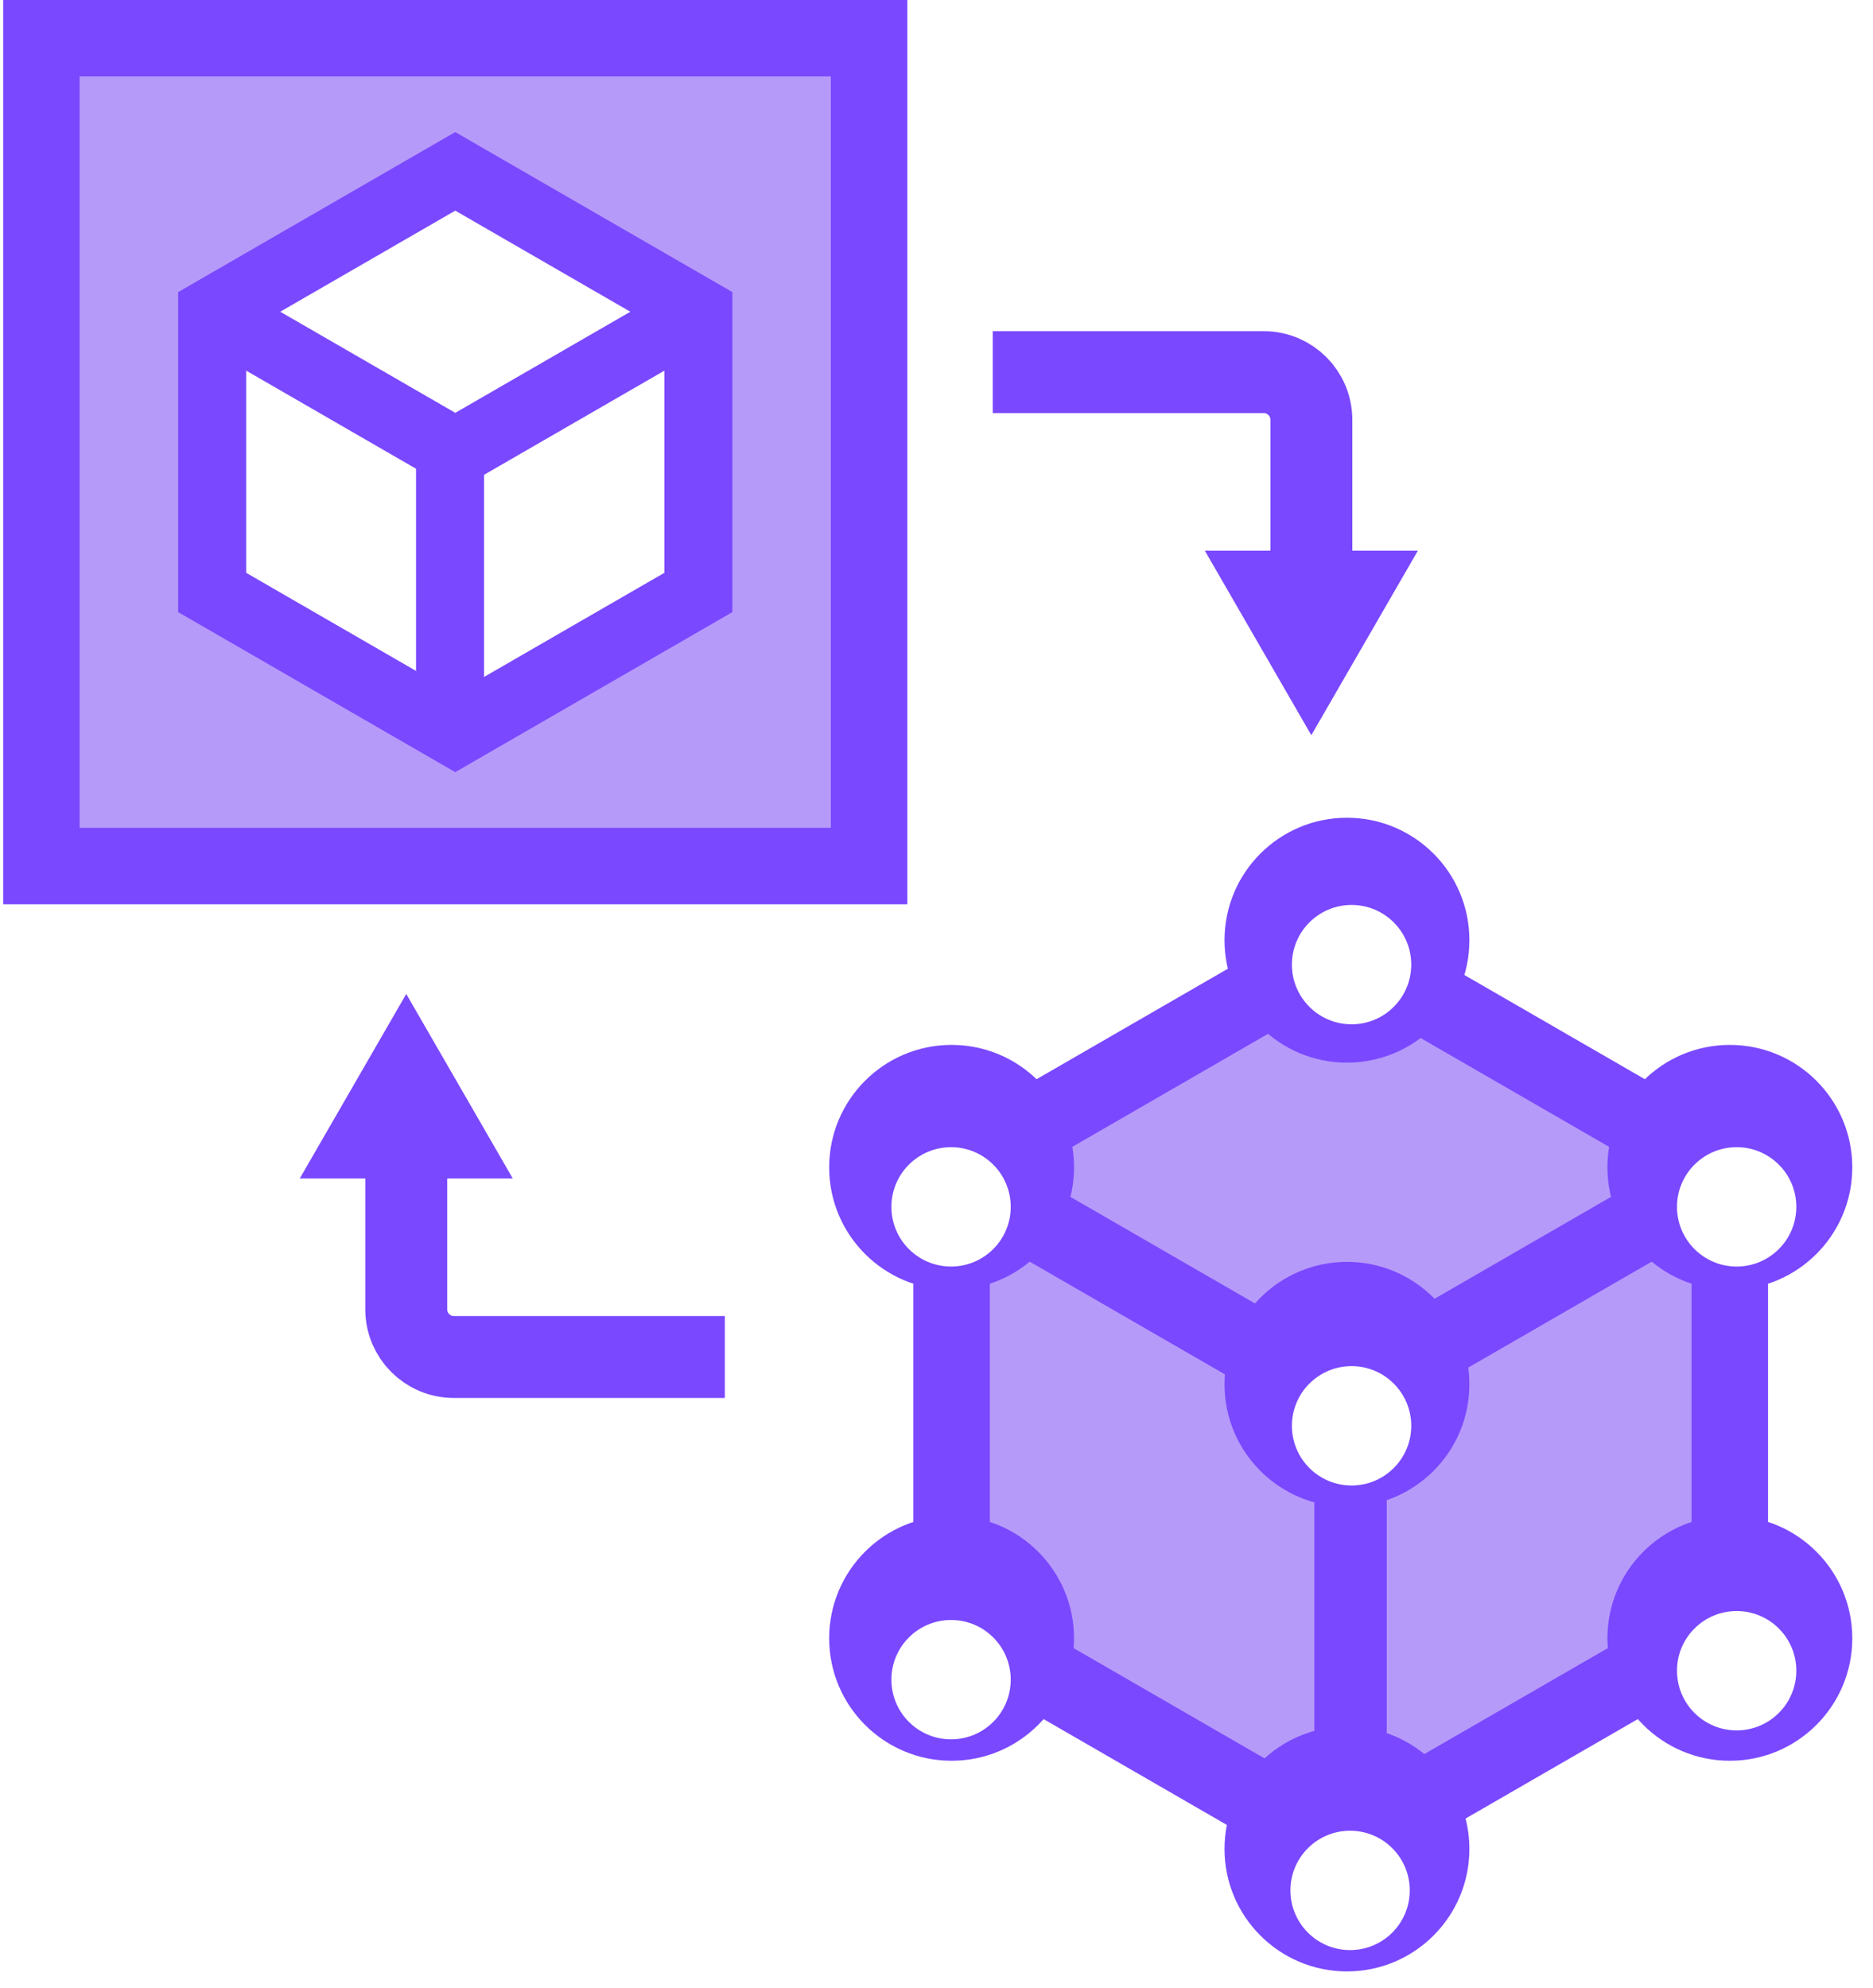
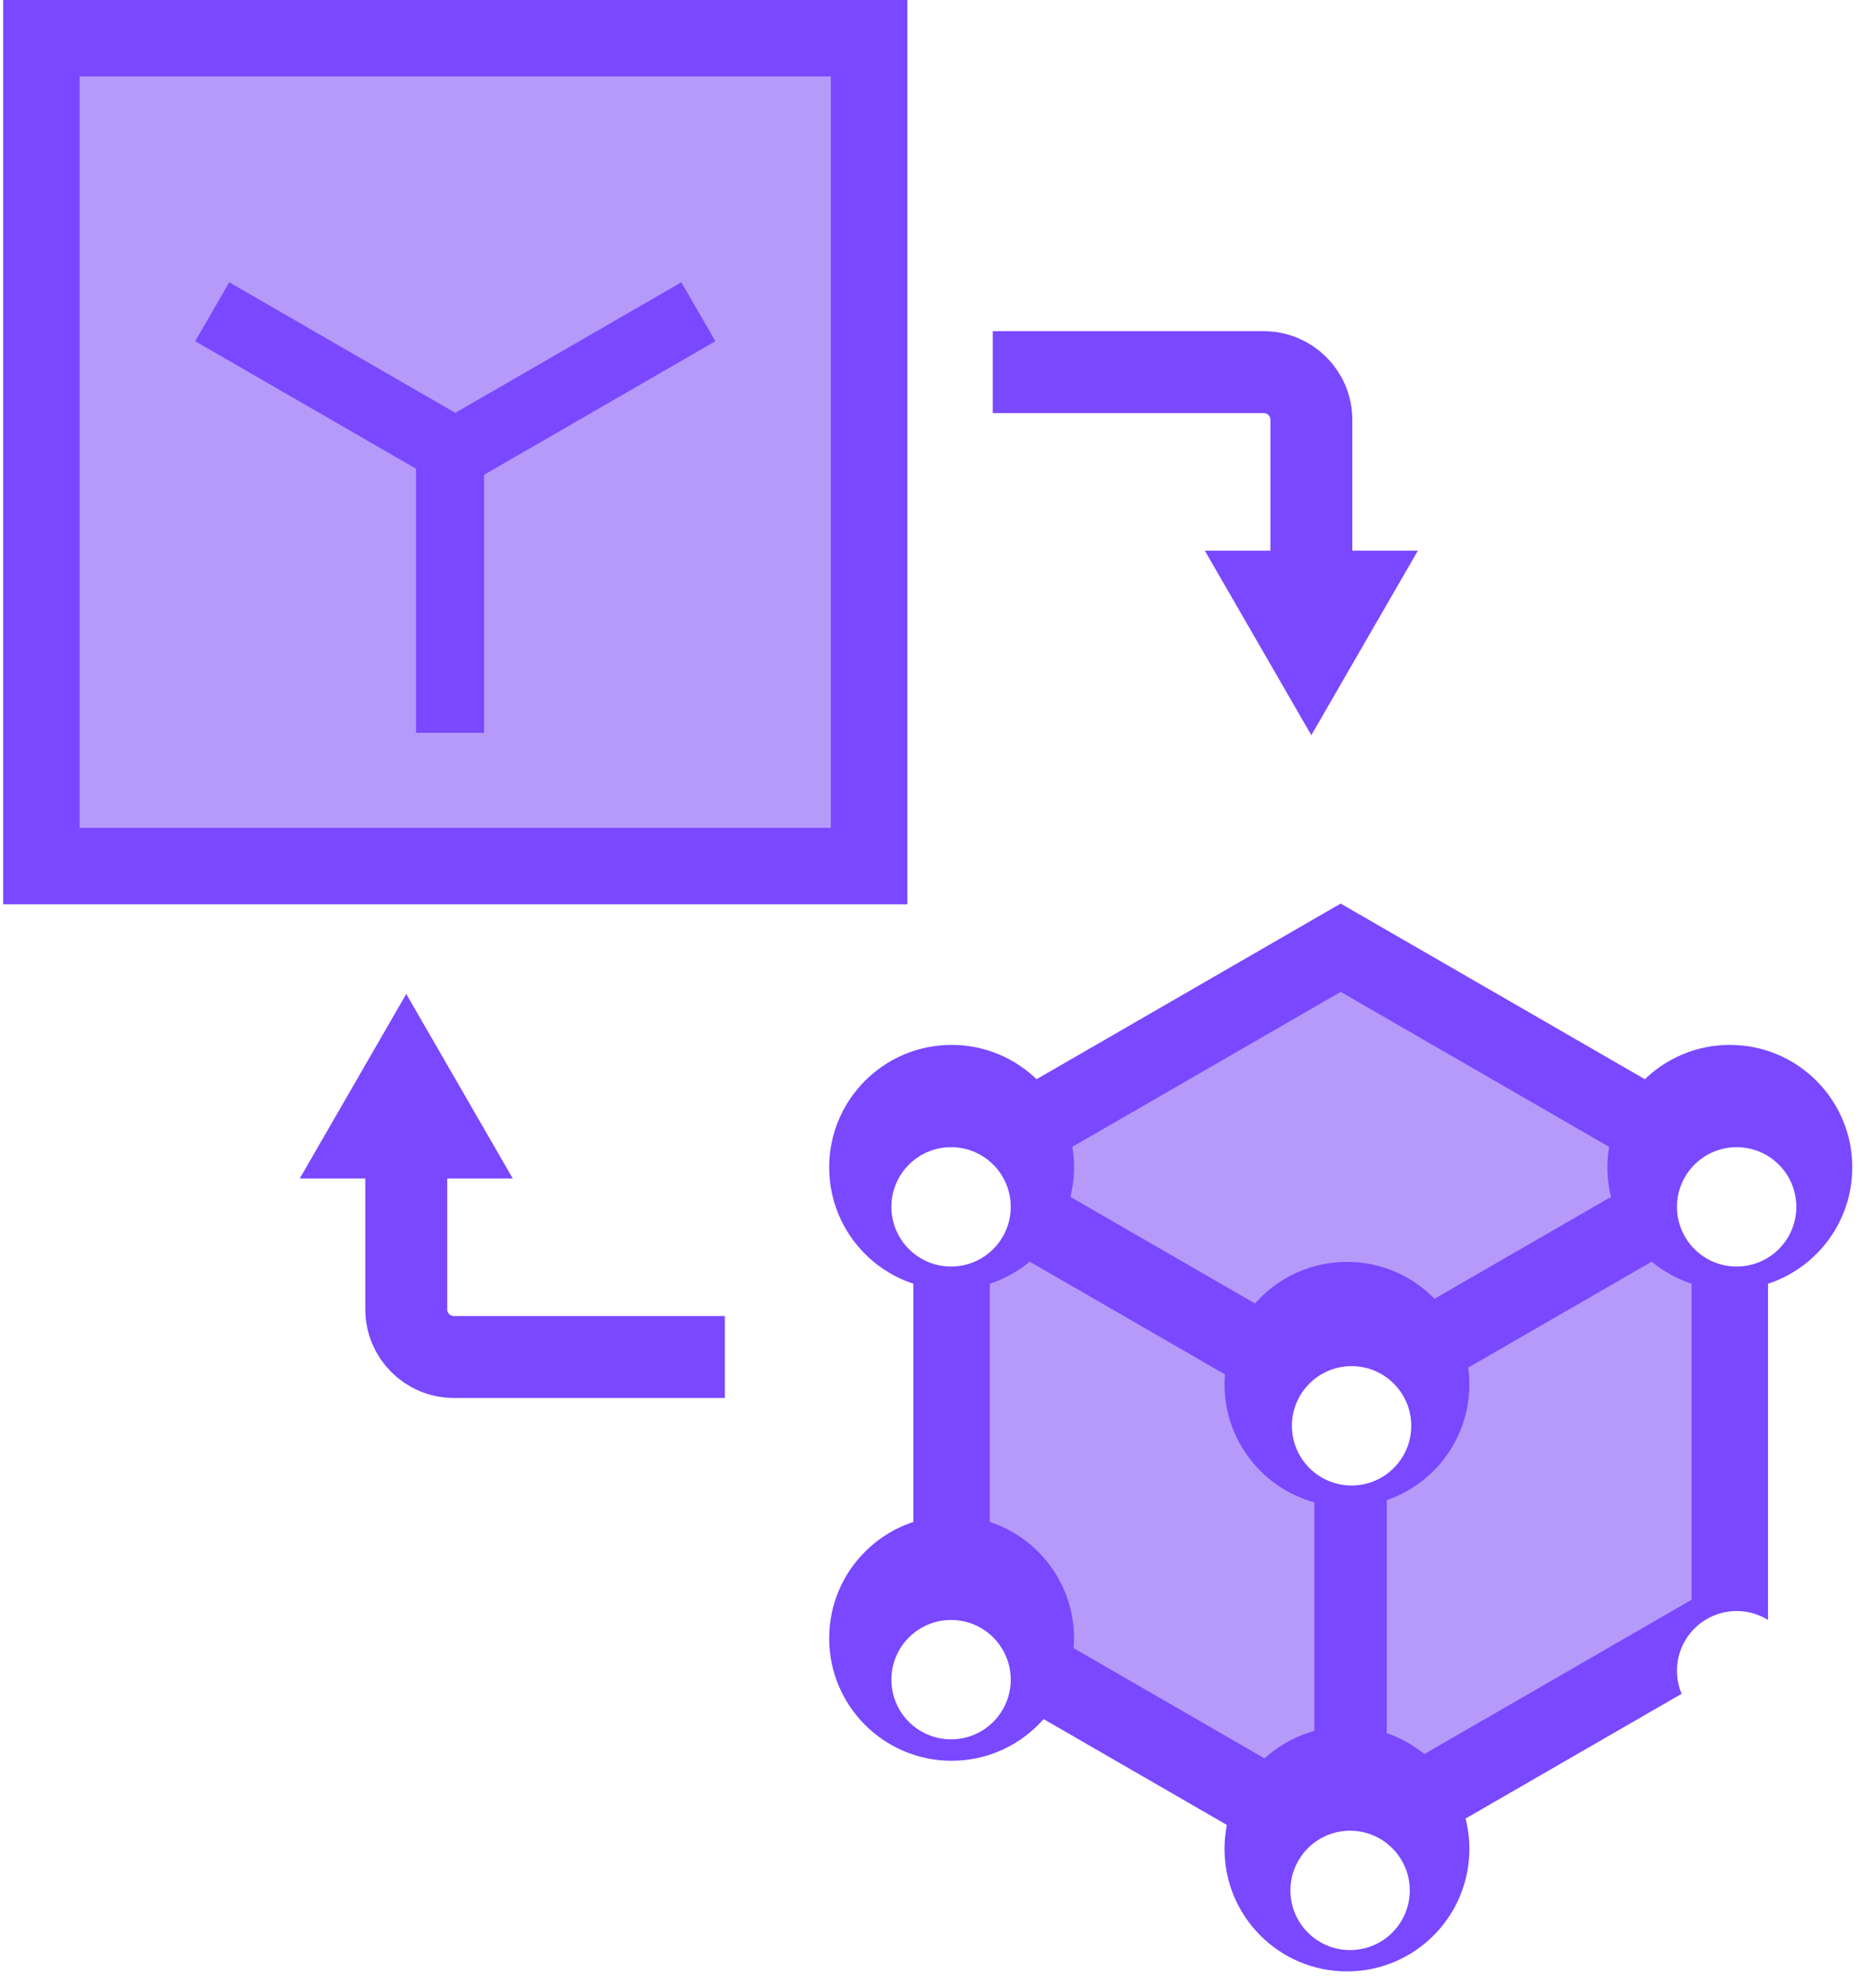
<svg xmlns="http://www.w3.org/2000/svg" width="49" height="52" viewBox="0 0 49 52" fill="none">
  <path d="M35.074 24.789L45.254 30.666V42.421L35.074 48.298L24.895 42.421V30.666L35.074 24.789Z" fill="#B69AFA" stroke="#7A48FF" stroke-width="2" />
  <path d="M45.254 30.666L35.074 36.543L24.895 30.666" stroke="#7A48FF" stroke-width="2" />
  <line x1="35.332" y1="48.295" x2="35.332" y2="36.541" stroke="#7A48FF" stroke-width="1.894" />
  <path d="M25.972 9.734H33.061C33.749 9.734 34.307 10.292 34.307 10.981V14.694" stroke="#7A48FF" stroke-width="2.143" />
  <path d="M34.306 19.23L31.52 14.404L37.093 14.404L34.306 19.23Z" fill="#7A48FF" />
  <path d="M18.963 35.494L11.874 35.494C11.186 35.494 10.628 34.936 10.628 34.248L10.628 30.535" stroke="#7A48FF" stroke-width="2.143" />
  <path d="M10.628 25.998L13.415 30.825H7.842L10.628 25.998Z" fill="#7A48FF" />
  <circle cx="35.238" cy="48.362" r="3.203" fill="#7A48FF" />
-   <circle cx="45.255" cy="42.852" r="3.203" fill="#7A48FF" />
  <circle cx="45.255" cy="30.534" r="3.203" fill="#7A48FF" />
-   <circle cx="35.238" cy="24.592" r="3.203" fill="#7A48FF" />
  <circle cx="35.238" cy="36.209" r="3.203" fill="#7A48FF" />
  <circle cx="24.895" cy="30.534" r="3.203" fill="#7A48FF" />
  <circle cx="24.895" cy="42.852" r="3.203" fill="#7A48FF" />
  <g filter="url(#filter0_d_2023_6033)">
    <circle cx="24.881" cy="42.934" r="1.561" fill="white" />
  </g>
  <g filter="url(#filter1_d_2023_6033)">
    <circle cx="24.881" cy="30.567" r="1.561" fill="white" />
  </g>
  <g filter="url(#filter2_d_2023_6033)">
    <circle cx="35.32" cy="48.446" r="1.561" fill="white" />
  </g>
  <g filter="url(#filter3_d_2023_6033)">
    <circle cx="45.433" cy="42.7" r="1.561" fill="white" />
  </g>
  <g filter="url(#filter4_d_2023_6033)">
    <circle cx="45.433" cy="30.567" r="1.561" fill="white" />
  </g>
  <g filter="url(#filter5_d_2023_6033)">
-     <circle cx="35.359" cy="24.231" r="1.561" fill="white" />
-   </g>
+     </g>
  <g filter="url(#filter6_d_2023_6033)">
    <circle cx="35.359" cy="36.294" r="1.561" fill="white" />
  </g>
  <rect x="1.083" y="1" width="21.653" height="21.653" fill="#B69AFA" stroke="#7A48FF" stroke-width="2" />
-   <path d="M11.91 4.482L18.27 8.154V15.497L11.91 19.169L5.551 15.497V8.154L11.91 4.482Z" fill="white" stroke="#7A48FF" stroke-width="1.78" />
  <path d="M18.27 8.154L11.911 11.826L5.552 8.154" stroke="#7A48FF" stroke-width="1.78" />
  <line x1="11.774" y1="19.168" x2="11.774" y2="11.825" stroke="#7A48FF" stroke-width="1.78" />
  <defs>
    <filter id="filter0_d_2023_6033" x="23.32" y="41.373" width="3.122" height="4.123" filterUnits="userSpaceOnUse" color-interpolation-filters="sRGB">
      <feFlood flood-opacity="0" result="BackgroundImageFix" />
      <feColorMatrix in="SourceAlpha" type="matrix" values="0 0 0 0 0 0 0 0 0 0 0 0 0 0 0 0 0 0 127 0" result="hardAlpha" />
      <feOffset dy="1" />
      <feComposite in2="hardAlpha" operator="out" />
      <feColorMatrix type="matrix" values="0 0 0 0 0 0 0 0 0 0 0 0 0 0 0 0 0 0 1 0" />
      <feBlend mode="normal" in2="BackgroundImageFix" result="effect1_dropShadow_2023_6033" />
      <feBlend mode="normal" in="SourceGraphic" in2="effect1_dropShadow_2023_6033" result="shape" />
    </filter>
    <filter id="filter1_d_2023_6033" x="23.32" y="29.006" width="3.122" height="4.123" filterUnits="userSpaceOnUse" color-interpolation-filters="sRGB">
      <feFlood flood-opacity="0" result="BackgroundImageFix" />
      <feColorMatrix in="SourceAlpha" type="matrix" values="0 0 0 0 0 0 0 0 0 0 0 0 0 0 0 0 0 0 127 0" result="hardAlpha" />
      <feOffset dy="1" />
      <feComposite in2="hardAlpha" operator="out" />
      <feColorMatrix type="matrix" values="0 0 0 0 0 0 0 0 0 0 0 0 0 0 0 0 0 0 1 0" />
      <feBlend mode="normal" in2="BackgroundImageFix" result="effect1_dropShadow_2023_6033" />
      <feBlend mode="normal" in="SourceGraphic" in2="effect1_dropShadow_2023_6033" result="shape" />
    </filter>
    <filter id="filter2_d_2023_6033" x="33.758" y="46.885" width="3.122" height="4.123" filterUnits="userSpaceOnUse" color-interpolation-filters="sRGB">
      <feFlood flood-opacity="0" result="BackgroundImageFix" />
      <feColorMatrix in="SourceAlpha" type="matrix" values="0 0 0 0 0 0 0 0 0 0 0 0 0 0 0 0 0 0 127 0" result="hardAlpha" />
      <feOffset dy="1" />
      <feComposite in2="hardAlpha" operator="out" />
      <feColorMatrix type="matrix" values="0 0 0 0 0 0 0 0 0 0 0 0 0 0 0 0 0 0 1 0" />
      <feBlend mode="normal" in2="BackgroundImageFix" result="effect1_dropShadow_2023_6033" />
      <feBlend mode="normal" in="SourceGraphic" in2="effect1_dropShadow_2023_6033" result="shape" />
    </filter>
    <filter id="filter3_d_2023_6033" x="43.872" y="41.139" width="3.122" height="4.123" filterUnits="userSpaceOnUse" color-interpolation-filters="sRGB">
      <feFlood flood-opacity="0" result="BackgroundImageFix" />
      <feColorMatrix in="SourceAlpha" type="matrix" values="0 0 0 0 0 0 0 0 0 0 0 0 0 0 0 0 0 0 127 0" result="hardAlpha" />
      <feOffset dy="1" />
      <feComposite in2="hardAlpha" operator="out" />
      <feColorMatrix type="matrix" values="0 0 0 0 0 0 0 0 0 0 0 0 0 0 0 0 0 0 1 0" />
      <feBlend mode="normal" in2="BackgroundImageFix" result="effect1_dropShadow_2023_6033" />
      <feBlend mode="normal" in="SourceGraphic" in2="effect1_dropShadow_2023_6033" result="shape" />
    </filter>
    <filter id="filter4_d_2023_6033" x="43.872" y="29.006" width="3.122" height="4.123" filterUnits="userSpaceOnUse" color-interpolation-filters="sRGB">
      <feFlood flood-opacity="0" result="BackgroundImageFix" />
      <feColorMatrix in="SourceAlpha" type="matrix" values="0 0 0 0 0 0 0 0 0 0 0 0 0 0 0 0 0 0 127 0" result="hardAlpha" />
      <feOffset dy="1" />
      <feComposite in2="hardAlpha" operator="out" />
      <feColorMatrix type="matrix" values="0 0 0 0 0 0 0 0 0 0 0 0 0 0 0 0 0 0 1 0" />
      <feBlend mode="normal" in2="BackgroundImageFix" result="effect1_dropShadow_2023_6033" />
      <feBlend mode="normal" in="SourceGraphic" in2="effect1_dropShadow_2023_6033" result="shape" />
    </filter>
    <filter id="filter5_d_2023_6033" x="33.798" y="22.67" width="3.122" height="4.123" filterUnits="userSpaceOnUse" color-interpolation-filters="sRGB">
      <feFlood flood-opacity="0" result="BackgroundImageFix" />
      <feColorMatrix in="SourceAlpha" type="matrix" values="0 0 0 0 0 0 0 0 0 0 0 0 0 0 0 0 0 0 127 0" result="hardAlpha" />
      <feOffset dy="1" />
      <feComposite in2="hardAlpha" operator="out" />
      <feColorMatrix type="matrix" values="0 0 0 0 0 0 0 0 0 0 0 0 0 0 0 0 0 0 1 0" />
      <feBlend mode="normal" in2="BackgroundImageFix" result="effect1_dropShadow_2023_6033" />
      <feBlend mode="normal" in="SourceGraphic" in2="effect1_dropShadow_2023_6033" result="shape" />
    </filter>
    <filter id="filter6_d_2023_6033" x="33.798" y="34.732" width="3.122" height="4.123" filterUnits="userSpaceOnUse" color-interpolation-filters="sRGB">
      <feFlood flood-opacity="0" result="BackgroundImageFix" />
      <feColorMatrix in="SourceAlpha" type="matrix" values="0 0 0 0 0 0 0 0 0 0 0 0 0 0 0 0 0 0 127 0" result="hardAlpha" />
      <feOffset dy="1" />
      <feComposite in2="hardAlpha" operator="out" />
      <feColorMatrix type="matrix" values="0 0 0 0 0 0 0 0 0 0 0 0 0 0 0 0 0 0 1 0" />
      <feBlend mode="normal" in2="BackgroundImageFix" result="effect1_dropShadow_2023_6033" />
      <feBlend mode="normal" in="SourceGraphic" in2="effect1_dropShadow_2023_6033" result="shape" />
    </filter>
  </defs>
</svg>